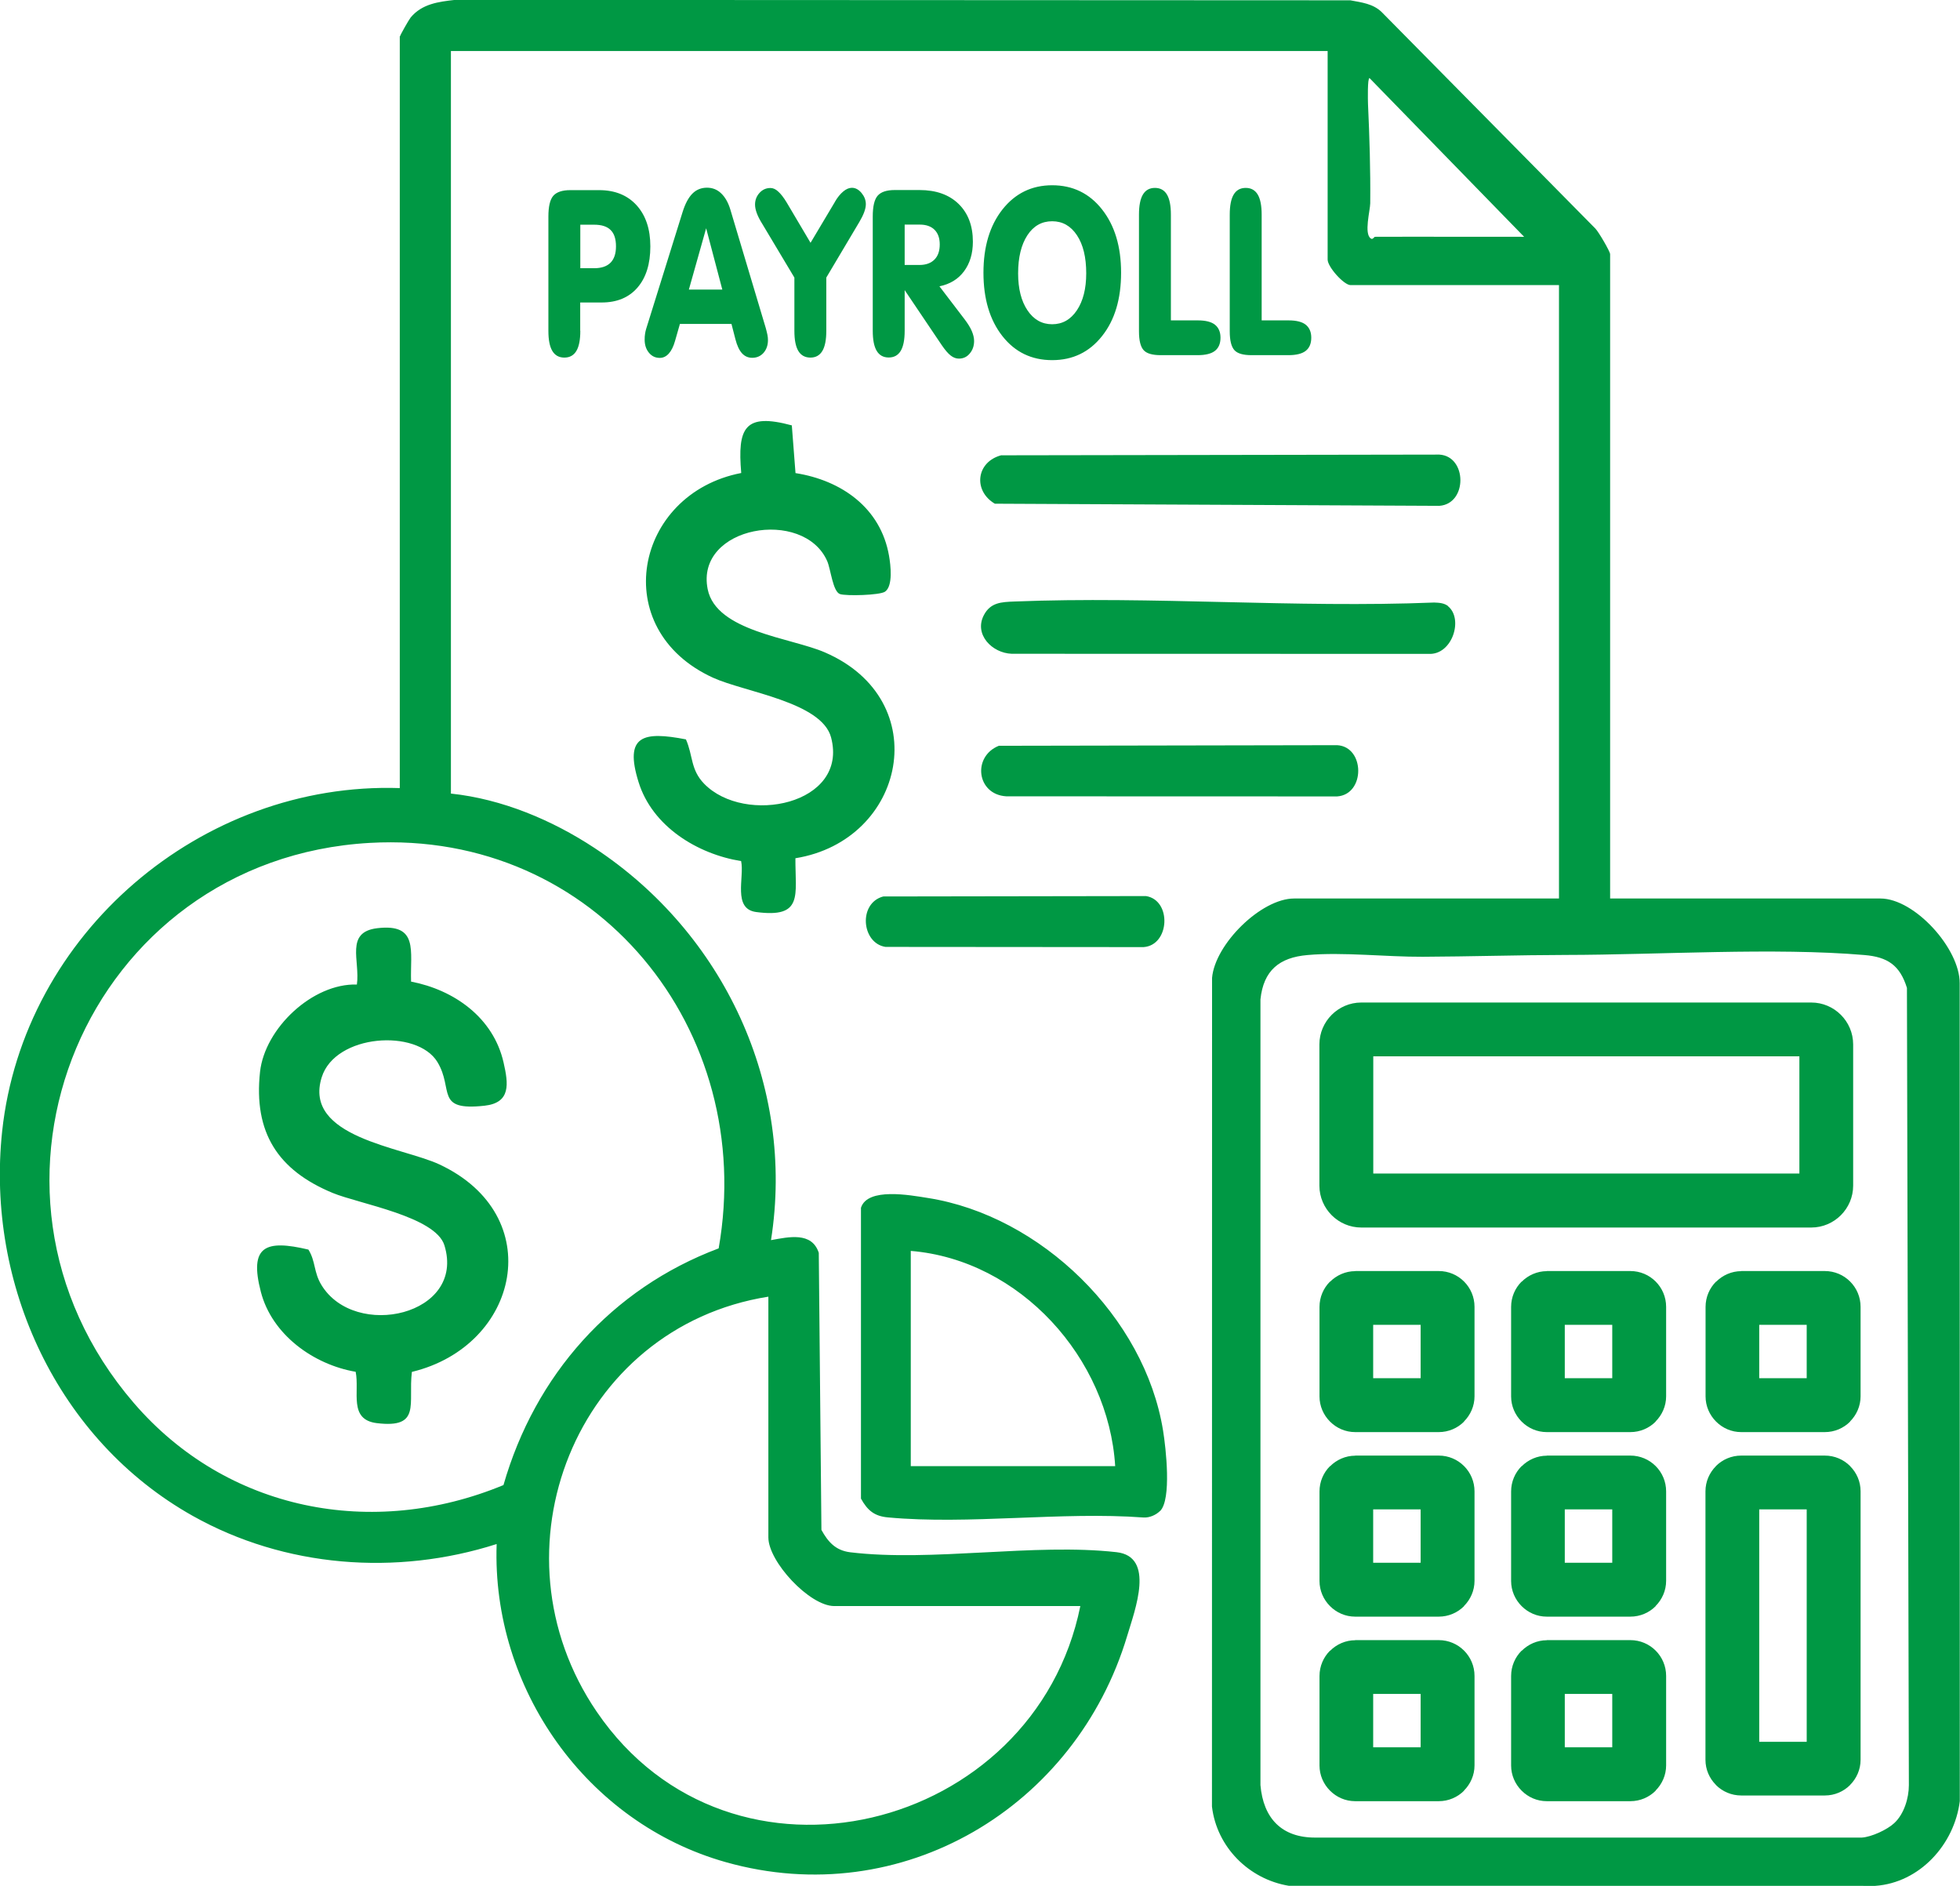
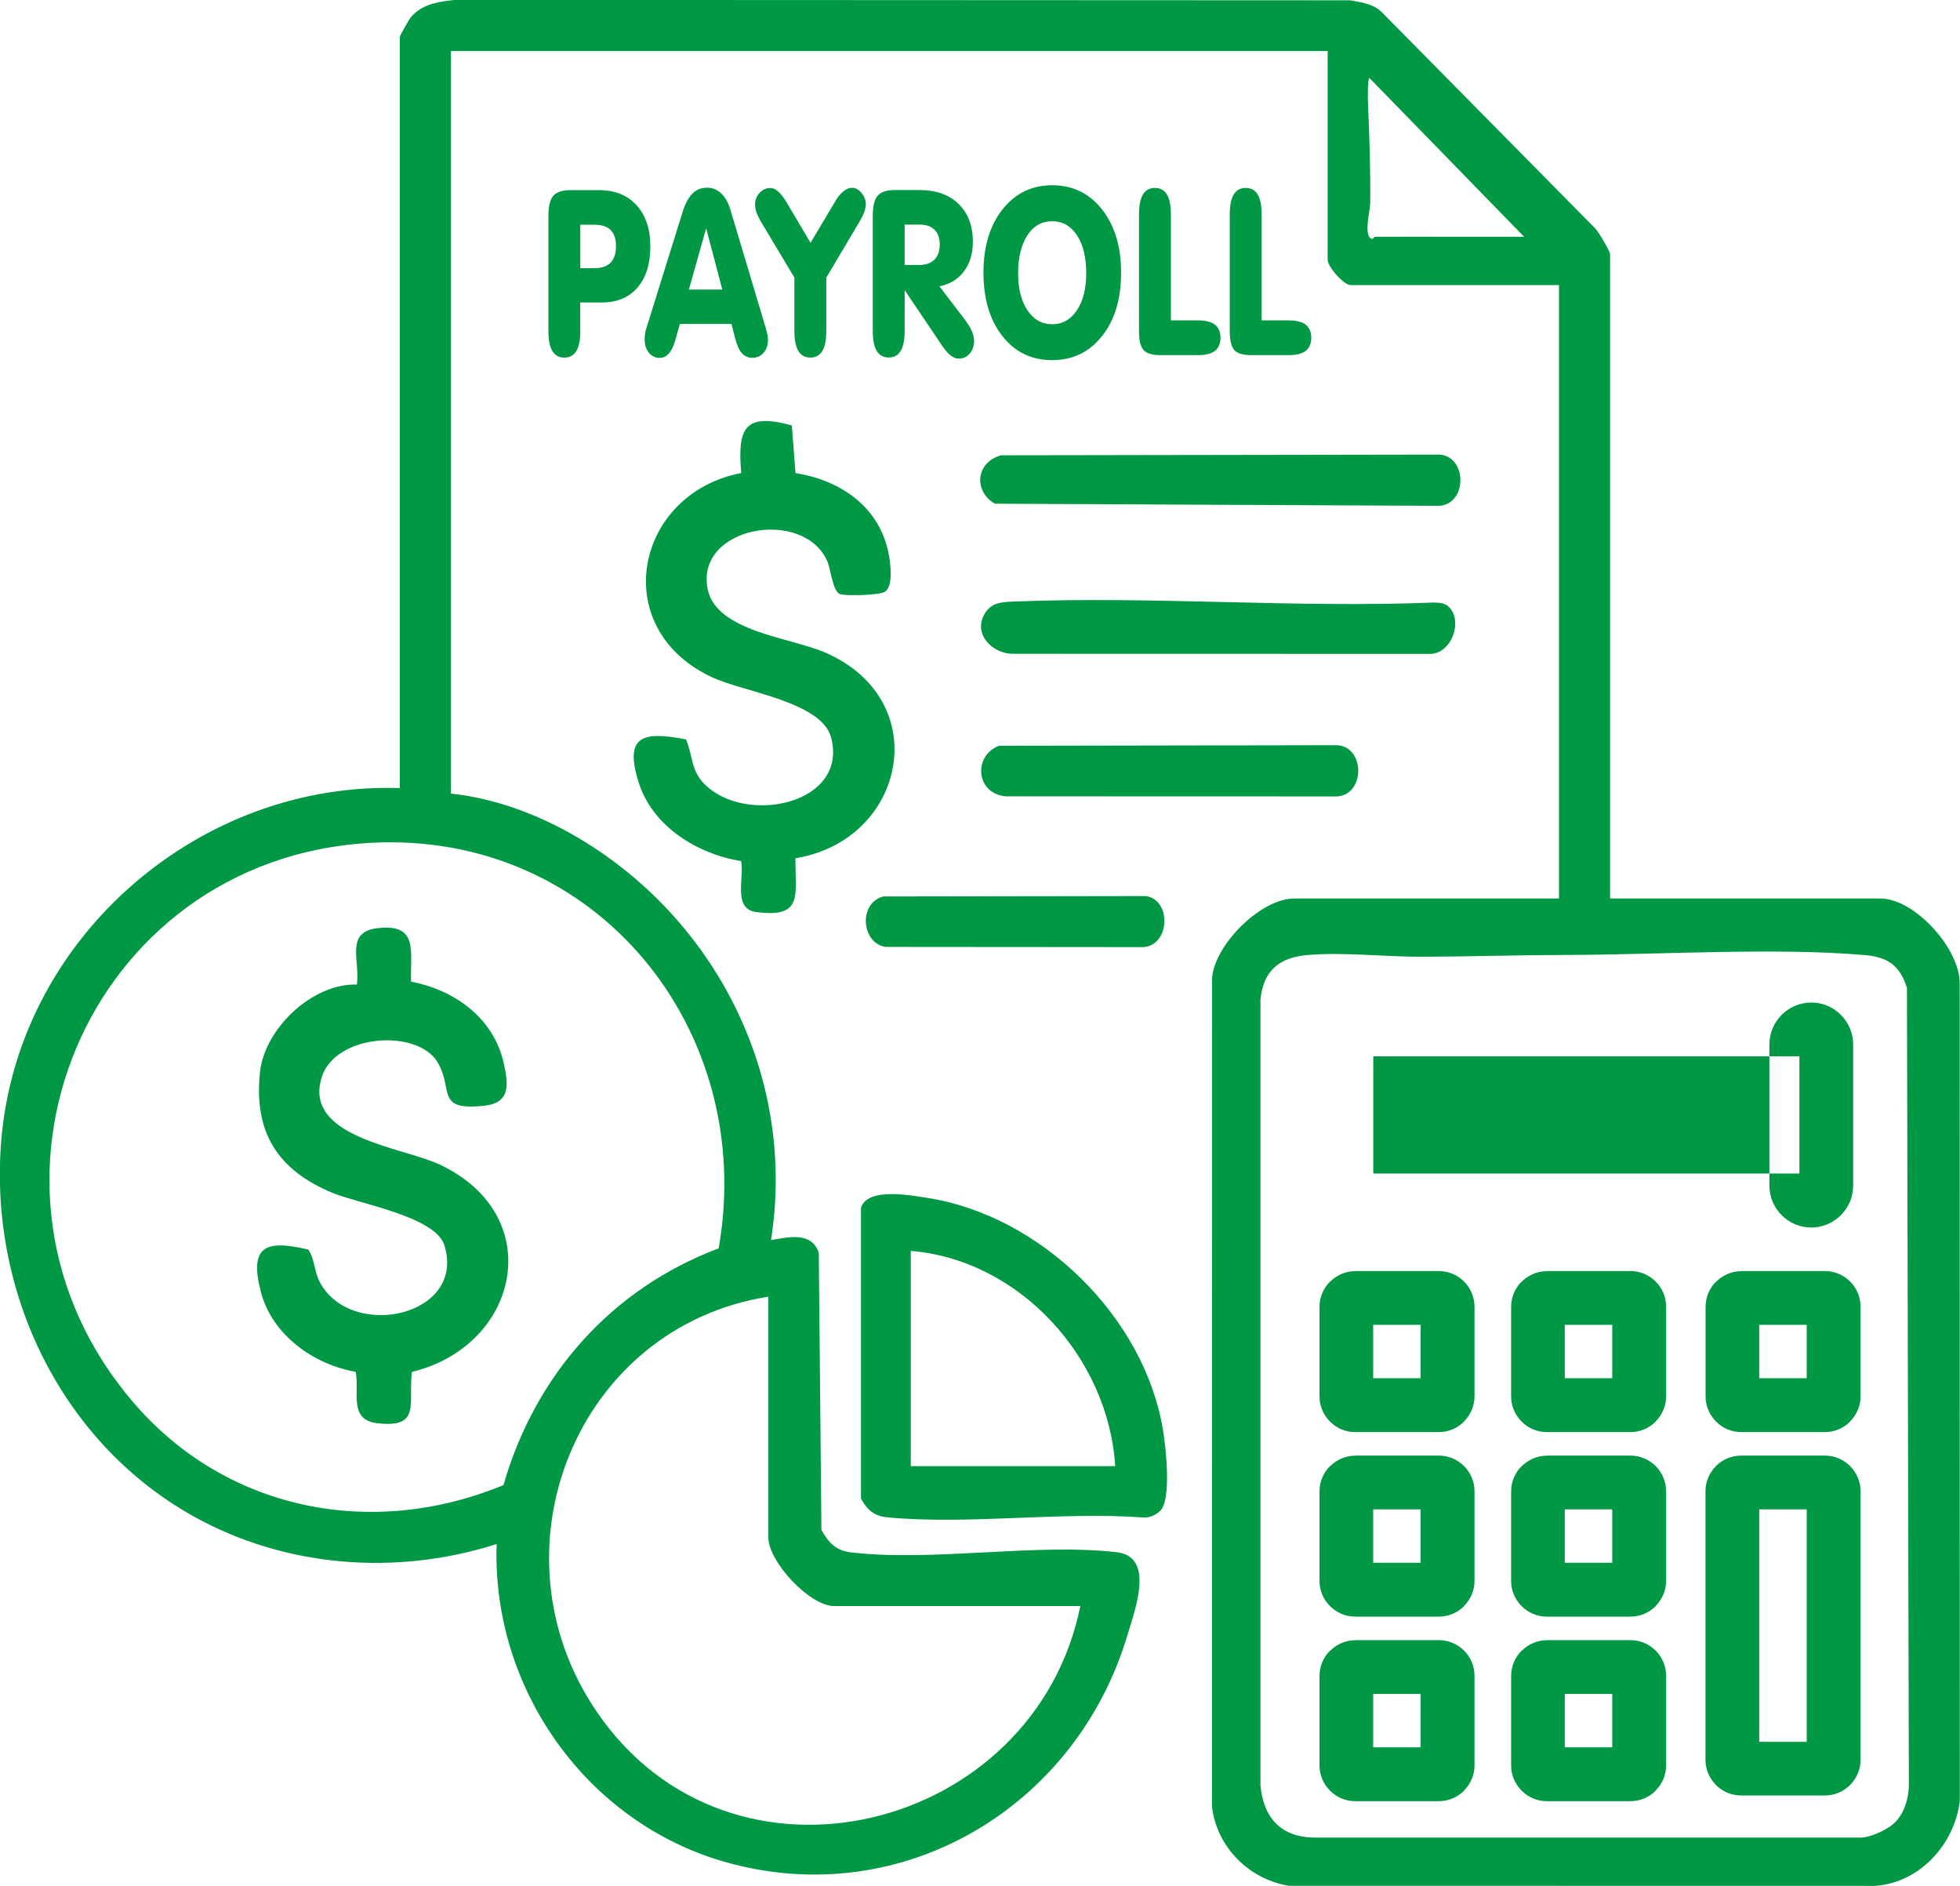
<svg xmlns="http://www.w3.org/2000/svg" xml:space="preserve" width="192.822mm" height="185.492mm" version="1.0" shape-rendering="geometricPrecision" text-rendering="geometricPrecision" image-rendering="optimizeQuality" fill-rule="evenodd" clip-rule="evenodd" viewBox="0 0 19282 18549">
  <g id="Layer_x0020_1">
-     <path fill="#009844" fill-rule="nonzero" d="M3935 358c3,-16 88,-165 105,-186 111,-134 274,-155 436,-173l8808 4c111,21 223,33 308,115l2103 2130c33,34 145,226 145,252l0 6337 2659 0c336,0 782,492 780,834l1 8044c-53,425 -394,803 -833,833l-5769 -1c-392,-65 -708,-381 -755,-779l1 -8150c28,-332 483,-781 807,-781l2606 0 0 -6033 -2051 0c-64,0 -225,-178 -225,-251l0 -2051 -8625 0 0 7303c501,53 993,259 1411,534 1272,837 1978,2334 1738,3858 173,-31 402,-85 470,125l26 2725c65,118 139,202 283,220 804,97 1809,-92 2620,-1 382,43 182,566 106,820 -505,1690 -2218,2717 -3949,2229 -1371,-386 -2305,-1709 -2255,-3129 -988,316 -2085,231 -2990,-277 -1330,-747 -2035,-2274 -1875,-3781 208,-1945 1960,-3442 3912,-3377l0 -7395 0 0zm9591 1971c489,-2 979,1 1468,0l-1521 -1561c-21,-1 -16,217 -15,253 15,325 25,652 22,978 -1,73 -63,299 5,346 19,16 33,-15 40,-15l0 0zm-9888 5961c-2784,158 -4144,3391 -2322,5508 915,1063 2350,1341 3637,808 310,-1080 1061,-1931 2117,-2328 378,-2146 -1204,-4114 -3432,-3988l0 0zm14998 9640c95,-88 143,-244 143,-373l-19 -7841c-69,-222 -190,-304 -418,-323 -891,-76 -2021,-2 -2939,-1 -464,1 -945,16 -1406,18 -353,2 -790,-48 -1134,-17 -278,24 -433,152 -463,436l0 7728c28,325 208,518 542,516l5374 0c96,-6 251,-78 320,-143l0 0zm-11077 -5177c-1893,300 -2768,2500 -1688,4083 1322,1938 4307,1182 4757,-1040l-2421 0c-242,0 -648,-436 -648,-675l0 -2368zm-3516 -3099c426,82 811,355 911,796 48,210 73,396 -187,425 -492,54 -300,-160 -464,-430 -201,-330 -1005,-275 -1138,150 -186,592 790,686 1157,857 1073,501 791,1785 -270,2041 -38,312 95,557 -344,504 -282,-34 -169,-308 -209,-505 -415,-71 -824,-365 -933,-787 -117,-451 46,-515 468,-415 72,115 51,222 128,348 330,543 1422,298 1210,-390 -88,-284 -840,-408 -1099,-515 -541,-224 -779,-595 -715,-1190 47,-430 517,-873 953,-860 33,-235 -119,-516 201,-554 409,-48 322,225 332,523l0 1zm3747 -5467l36 466c451,71 838,341 920,813 16,91 41,297 -39,353 -52,36 -383,44 -443,24 -71,-24 -91,-243 -126,-324 -231,-528 -1301,-346 -1176,276 84,416 817,476 1152,621 1090,470 797,1850 -289,2025 -2,364 81,591 -386,529 -234,-31 -114,-340 -148,-501 -430,-69 -874,-341 -1009,-777 -144,-461 47,-501 466,-420 71,161 44,297 179,436 400,412 1423,206 1249,-455 -92,-349 -850,-446 -1160,-587 -1045,-476 -775,-1811 276,-2014 -38,-443 31,-595 499,-468l0 0zm2063 291l4307 -7c274,16 278,484 0,504l-4373 -21c-217,-128 -183,-413 65,-477l0 0zm4392 1484c154,124 43,481 -190,469l-4102 -1c-194,-7 -373,-191 -274,-380 66,-126 174,-129 301,-134 1356,-54 2766,65 4129,10 48,2 97,4 137,35l0 0zm-4419 1373l3329 -6c274,16 278,484 0,504l-3255 -1c-292,-17 -337,-391 -74,-497l0 0zm-1138 1482l2586 -4c255,40 235,484 -24,502l-2539 -2c-236,-37 -270,-430 -22,-496zm2724 6044c-41,40 -103,67 -161,64 -810,-60 -1718,73 -2516,-1 -133,-12 -201,-69 -265,-185l0 -2860c64,-203 485,-124 656,-97 1113,174 2136,1172 2316,2288 28,172 85,677 -29,791l0 0zm-441 -441c-65,-1062 -936,-2029 -2011,-2117l0 2117 2011 0zm2361 1711l822 0c97,0 185,39 249,103 64,64 103,152 103,249l0 880c0,96 -40,184 -104,248l1 1c-64,64 -152,103 -249,103l-822 0c-96,0 -183,-39 -247,-103l-1 -1c-64,-64 -103,-152 -103,-247l0 -880c0,-97 39,-185 103,-249l1 1c64,-64 152,-104 248,-104zm644 529l-467 0 0 525 467 0 0 -525zm1241 -529l822 0c97,0 185,39 249,103 64,64 103,152 103,249l0 880c0,96 -40,184 -104,248l1 1c-64,64 -152,103 -249,103l-822 0c-96,0 -183,-39 -247,-103l-1 -1c-64,-64 -103,-152 -103,-247l0 -880c0,-97 39,-185 103,-249l1 1c64,-64 152,-104 248,-104zm644 529l-467 0 0 525 467 0 0 -525zm1269 -2344l822 0c97,0 185,39 249,103l0 1c64,64 103,151 103,247l0 2641c0,96 -40,184 -103,247l0 1c-64,64 -152,103 -249,103l-822 0c-97,0 -185,-39 -249,-103l0 -1c-64,-64 -103,-151 -103,-247l0 -2641c0,-96 40,-184 103,-247l0 -1c64,-64 152,-103 249,-103zm644 529l-467 0 0 2286 467 0 0 -2286zm-2557 -529l822 0c97,0 185,39 249,103 64,64 103,152 103,249l0 880c0,96 -40,184 -104,248l1 1c-64,64 -152,103 -249,103l-822 0c-96,0 -183,-39 -247,-103l-1 -1c-64,-64 -103,-152 -103,-247l0 -880c0,-97 39,-185 103,-249l1 1c64,-64 152,-104 248,-104zm644 529l-467 0 0 525 467 0 0 -525zm-2529 -529l822 0c97,0 185,39 249,103 64,64 103,152 103,249l0 880c0,96 -40,184 -104,248l1 1c-64,64 -152,103 -249,103l-822 0c-96,0 -183,-39 -247,-103l-1 -1c-64,-64 -103,-152 -103,-247l0 -880c0,-97 39,-185 103,-249l1 1c64,-64 152,-104 248,-104zm644 529l-467 0 0 525 467 0 0 -525zm1241 -2344l822 0c97,0 185,39 249,103 64,64 103,152 103,249l0 880c0,96 -40,184 -104,248l1 1c-64,64 -152,103 -249,103l-822 0c-96,0 -183,-39 -247,-103l-1 -1c-64,-64 -103,-152 -103,-247l0 -880c0,-97 39,-185 103,-249l1 1c64,-64 152,-104 248,-104zm644 529l-467 0 0 525 467 0 0 -525zm-2529 -529l822 0c97,0 185,39 249,103 64,64 103,152 103,249l0 880c0,96 -40,184 -104,248l1 1c-64,64 -152,103 -249,103l-822 0c-96,0 -183,-39 -247,-103l-1 -1c-64,-64 -103,-152 -103,-247l0 -880c0,-97 39,-185 103,-249l1 1c64,-64 152,-104 248,-104zm644 529l-467 0 0 525 467 0 0 -525zm3154 -529l822 0c97,0 185,39 249,103 64,64 103,152 103,249l0 880c0,96 -40,184 -104,248l1 1c-64,64 -152,103 -249,103l-822 0c-96,0 -183,-39 -247,-103l-1 -1c-64,-64 -103,-152 -103,-247l0 -880c0,-97 39,-185 103,-249l1 1c64,-64 152,-104 248,-104zm644 529l-467 0 0 525 467 0 0 -525zm-4382 -3170l4427 0c113,0 216,46 291,121 74,74 121,177 121,291l0 1389c0,113 -46,216 -121,291 -74,74 -177,121 -291,121l-4427 0c-113,0 -216,-46 -291,-121 -74,-74 -121,-177 -121,-291l0 -1389c0,-113 46,-216 121,-291 74,-74 177,-121 291,-121zm4310 529l-4192 0 0 1153 4192 0 0 -1153zm-11993 -7135c0,89 -13,155 -39,198 -26,43 -65,65 -118,65 -53,0 -92,-22 -118,-65 -26,-43 -39,-109 -39,-198l0 -1124c0,-99 16,-167 48,-204 32,-37 88,-56 168,-56l283 0c156,0 279,50 369,149 90,100 135,234 135,404 0,173 -42,308 -127,406 -85,98 -202,146 -352,146l-211 0 0 279zm0 -616l136 0c71,0 125,-18 161,-54 36,-36 54,-90 54,-161 0,-72 -17,-126 -53,-161 -35,-35 -89,-52 -162,-52l-136 0 0 428zm979 551l-47 164c-15,54 -36,96 -61,124 -26,29 -56,43 -89,43 -44,0 -79,-17 -107,-51 -28,-34 -42,-77 -42,-128 0,-21 1,-40 4,-58 3,-18 6,-34 11,-49l358 -1148c26,-83 58,-143 97,-182 39,-39 87,-58 143,-58 54,0 100,18 139,55 39,37 70,90 91,160l349 1167c7,25 12,47 16,66 4,19 5,37 5,51 0,51 -15,93 -44,126 -29,32 -66,48 -111,48 -40,0 -74,-15 -101,-45 -27,-30 -48,-75 -64,-137l-39 -151 -509 0zm89 -341l329 0 -159 -603 -170 603zm1436 -862c26,-45 54,-79 83,-103 29,-24 57,-36 85,-36 35,0 66,17 94,50 28,34 43,70 43,111 0,46 -22,105 -65,177l-6 10 -318 535 0 524c0,89 -13,155 -39,198 -26,43 -65,65 -117,65 -53,0 -93,-22 -119,-65 -26,-43 -39,-109 -39,-198l0 -524 -317 -530 -2 -3c-46,-74 -68,-136 -68,-185 0,-45 15,-83 44,-115 29,-32 65,-48 107,-48 26,0 52,11 77,35 26,23 54,59 83,107l235 397 239 -401zm687 867l0 400c0,89 -13,155 -39,198 -26,43 -65,65 -118,65 -53,0 -92,-22 -118,-65 -26,-43 -39,-109 -39,-198l0 -1124c0,-99 16,-167 48,-204 32,-37 88,-56 168,-56l244 0c163,0 292,46 385,137 93,91 140,215 140,371 0,116 -29,213 -87,291 -58,78 -139,127 -242,148l248 325c31,41 55,79 70,114 15,35 23,68 23,98 0,49 -14,90 -43,124 -28,34 -64,50 -107,50 -28,0 -54,-10 -80,-30 -26,-20 -55,-54 -88,-102l-366 -543zm0 -247l145 0c64,0 113,-18 148,-53 35,-35 52,-85 52,-149 0,-62 -17,-110 -51,-144 -34,-34 -83,-51 -145,-51l-149 0 0 396zm1116 82c0,152 31,273 92,364 61,91 142,137 243,137 101,0 182,-46 243,-137 61,-91 92,-212 92,-364 0,-157 -30,-282 -91,-374 -61,-92 -142,-138 -244,-138 -102,0 -184,46 -244,138 -60,92 -91,217 -91,374zm-341 -5c0,-257 62,-464 187,-623 125,-158 288,-238 489,-238 202,0 366,79 491,238 125,159 187,366 187,622 0,258 -62,466 -187,623 -125,158 -288,237 -491,237 -203,0 -366,-79 -490,-237 -124,-158 -186,-366 -186,-623zm1530 -572c0,-88 13,-155 39,-198 26,-43 65,-65 118,-65 53,0 92,22 118,65 26,43 39,110 39,198l0 1040 265 0c76,0 132,14 168,42 36,29 55,71 55,128 0,58 -18,101 -55,130 -36,28 -93,42 -168,42l-366 0c-81,0 -137,-16 -167,-49 -30,-33 -46,-94 -46,-185l0 -1150zm893 0c0,-88 13,-155 39,-198 26,-43 65,-65 118,-65 53,0 92,22 118,65 26,43 39,110 39,198l0 1040 265 0c76,0 132,14 168,42 36,29 55,71 55,128 0,58 -18,101 -55,130 -36,28 -93,42 -168,42l-366 0c-81,0 -137,-16 -167,-49 -30,-33 -46,-94 -46,-185l0 -1150z" />
+     <path fill="#009844" fill-rule="nonzero" d="M3935 358c3,-16 88,-165 105,-186 111,-134 274,-155 436,-173l8808 4c111,21 223,33 308,115l2103 2130c33,34 145,226 145,252l0 6337 2659 0c336,0 782,492 780,834l1 8044c-53,425 -394,803 -833,833l-5769 -1c-392,-65 -708,-381 -755,-779l1 -8150c28,-332 483,-781 807,-781l2606 0 0 -6033 -2051 0c-64,0 -225,-178 -225,-251l0 -2051 -8625 0 0 7303c501,53 993,259 1411,534 1272,837 1978,2334 1738,3858 173,-31 402,-85 470,125l26 2725c65,118 139,202 283,220 804,97 1809,-92 2620,-1 382,43 182,566 106,820 -505,1690 -2218,2717 -3949,2229 -1371,-386 -2305,-1709 -2255,-3129 -988,316 -2085,231 -2990,-277 -1330,-747 -2035,-2274 -1875,-3781 208,-1945 1960,-3442 3912,-3377l0 -7395 0 0zm9591 1971c489,-2 979,1 1468,0l-1521 -1561c-21,-1 -16,217 -15,253 15,325 25,652 22,978 -1,73 -63,299 5,346 19,16 33,-15 40,-15l0 0zm-9888 5961c-2784,158 -4144,3391 -2322,5508 915,1063 2350,1341 3637,808 310,-1080 1061,-1931 2117,-2328 378,-2146 -1204,-4114 -3432,-3988l0 0zm14998 9640c95,-88 143,-244 143,-373l-19 -7841c-69,-222 -190,-304 -418,-323 -891,-76 -2021,-2 -2939,-1 -464,1 -945,16 -1406,18 -353,2 -790,-48 -1134,-17 -278,24 -433,152 -463,436l0 7728c28,325 208,518 542,516l5374 0c96,-6 251,-78 320,-143l0 0zm-11077 -5177c-1893,300 -2768,2500 -1688,4083 1322,1938 4307,1182 4757,-1040l-2421 0c-242,0 -648,-436 -648,-675l0 -2368zm-3516 -3099c426,82 811,355 911,796 48,210 73,396 -187,425 -492,54 -300,-160 -464,-430 -201,-330 -1005,-275 -1138,150 -186,592 790,686 1157,857 1073,501 791,1785 -270,2041 -38,312 95,557 -344,504 -282,-34 -169,-308 -209,-505 -415,-71 -824,-365 -933,-787 -117,-451 46,-515 468,-415 72,115 51,222 128,348 330,543 1422,298 1210,-390 -88,-284 -840,-408 -1099,-515 -541,-224 -779,-595 -715,-1190 47,-430 517,-873 953,-860 33,-235 -119,-516 201,-554 409,-48 322,225 332,523l0 1zm3747 -5467l36 466c451,71 838,341 920,813 16,91 41,297 -39,353 -52,36 -383,44 -443,24 -71,-24 -91,-243 -126,-324 -231,-528 -1301,-346 -1176,276 84,416 817,476 1152,621 1090,470 797,1850 -289,2025 -2,364 81,591 -386,529 -234,-31 -114,-340 -148,-501 -430,-69 -874,-341 -1009,-777 -144,-461 47,-501 466,-420 71,161 44,297 179,436 400,412 1423,206 1249,-455 -92,-349 -850,-446 -1160,-587 -1045,-476 -775,-1811 276,-2014 -38,-443 31,-595 499,-468l0 0zm2063 291l4307 -7c274,16 278,484 0,504l-4373 -21c-217,-128 -183,-413 65,-477l0 0zm4392 1484c154,124 43,481 -190,469l-4102 -1c-194,-7 -373,-191 -274,-380 66,-126 174,-129 301,-134 1356,-54 2766,65 4129,10 48,2 97,4 137,35l0 0zm-4419 1373l3329 -6c274,16 278,484 0,504l-3255 -1c-292,-17 -337,-391 -74,-497l0 0zm-1138 1482l2586 -4c255,40 235,484 -24,502l-2539 -2c-236,-37 -270,-430 -22,-496zm2724 6044c-41,40 -103,67 -161,64 -810,-60 -1718,73 -2516,-1 -133,-12 -201,-69 -265,-185l0 -2860c64,-203 485,-124 656,-97 1113,174 2136,1172 2316,2288 28,172 85,677 -29,791l0 0zm-441 -441c-65,-1062 -936,-2029 -2011,-2117l0 2117 2011 0zm2361 1711l822 0c97,0 185,39 249,103 64,64 103,152 103,249l0 880c0,96 -40,184 -104,248l1 1c-64,64 -152,103 -249,103l-822 0c-96,0 -183,-39 -247,-103l-1 -1c-64,-64 -103,-152 -103,-247l0 -880c0,-97 39,-185 103,-249l1 1c64,-64 152,-104 248,-104zm644 529l-467 0 0 525 467 0 0 -525zm1241 -529l822 0c97,0 185,39 249,103 64,64 103,152 103,249l0 880c0,96 -40,184 -104,248l1 1c-64,64 -152,103 -249,103l-822 0c-96,0 -183,-39 -247,-103l-1 -1c-64,-64 -103,-152 -103,-247l0 -880c0,-97 39,-185 103,-249l1 1c64,-64 152,-104 248,-104zm644 529l-467 0 0 525 467 0 0 -525zm1269 -2344l822 0c97,0 185,39 249,103l0 1c64,64 103,151 103,247l0 2641c0,96 -40,184 -103,247l0 1c-64,64 -152,103 -249,103l-822 0c-97,0 -185,-39 -249,-103l0 -1c-64,-64 -103,-151 -103,-247l0 -2641c0,-96 40,-184 103,-247l0 -1c64,-64 152,-103 249,-103zm644 529l-467 0 0 2286 467 0 0 -2286zm-2557 -529l822 0c97,0 185,39 249,103 64,64 103,152 103,249l0 880c0,96 -40,184 -104,248l1 1c-64,64 -152,103 -249,103l-822 0c-96,0 -183,-39 -247,-103l-1 -1c-64,-64 -103,-152 -103,-247l0 -880c0,-97 39,-185 103,-249l1 1c64,-64 152,-104 248,-104zm644 529l-467 0 0 525 467 0 0 -525zm-2529 -529l822 0c97,0 185,39 249,103 64,64 103,152 103,249l0 880c0,96 -40,184 -104,248l1 1c-64,64 -152,103 -249,103l-822 0c-96,0 -183,-39 -247,-103l-1 -1c-64,-64 -103,-152 -103,-247l0 -880c0,-97 39,-185 103,-249l1 1c64,-64 152,-104 248,-104zm644 529l-467 0 0 525 467 0 0 -525zm1241 -2344l822 0c97,0 185,39 249,103 64,64 103,152 103,249l0 880c0,96 -40,184 -104,248l1 1c-64,64 -152,103 -249,103l-822 0c-96,0 -183,-39 -247,-103l-1 -1c-64,-64 -103,-152 -103,-247l0 -880c0,-97 39,-185 103,-249l1 1c64,-64 152,-104 248,-104zm644 529l-467 0 0 525 467 0 0 -525zm-2529 -529l822 0c97,0 185,39 249,103 64,64 103,152 103,249l0 880c0,96 -40,184 -104,248l1 1c-64,64 -152,103 -249,103l-822 0c-96,0 -183,-39 -247,-103l-1 -1c-64,-64 -103,-152 -103,-247l0 -880c0,-97 39,-185 103,-249l1 1c64,-64 152,-104 248,-104zm644 529l-467 0 0 525 467 0 0 -525zm3154 -529l822 0c97,0 185,39 249,103 64,64 103,152 103,249l0 880c0,96 -40,184 -104,248l1 1c-64,64 -152,103 -249,103l-822 0c-96,0 -183,-39 -247,-103l-1 -1c-64,-64 -103,-152 -103,-247l0 -880c0,-97 39,-185 103,-249l1 1c64,-64 152,-104 248,-104zm644 529l-467 0 0 525 467 0 0 -525zm-4382 -3170l4427 0c113,0 216,46 291,121 74,74 121,177 121,291l0 1389c0,113 -46,216 -121,291 -74,74 -177,121 -291,121c-113,0 -216,-46 -291,-121 -74,-74 -121,-177 -121,-291l0 -1389c0,-113 46,-216 121,-291 74,-74 177,-121 291,-121zm4310 529l-4192 0 0 1153 4192 0 0 -1153zm-11993 -7135c0,89 -13,155 -39,198 -26,43 -65,65 -118,65 -53,0 -92,-22 -118,-65 -26,-43 -39,-109 -39,-198l0 -1124c0,-99 16,-167 48,-204 32,-37 88,-56 168,-56l283 0c156,0 279,50 369,149 90,100 135,234 135,404 0,173 -42,308 -127,406 -85,98 -202,146 -352,146l-211 0 0 279zm0 -616l136 0c71,0 125,-18 161,-54 36,-36 54,-90 54,-161 0,-72 -17,-126 -53,-161 -35,-35 -89,-52 -162,-52l-136 0 0 428zm979 551l-47 164c-15,54 -36,96 -61,124 -26,29 -56,43 -89,43 -44,0 -79,-17 -107,-51 -28,-34 -42,-77 -42,-128 0,-21 1,-40 4,-58 3,-18 6,-34 11,-49l358 -1148c26,-83 58,-143 97,-182 39,-39 87,-58 143,-58 54,0 100,18 139,55 39,37 70,90 91,160l349 1167c7,25 12,47 16,66 4,19 5,37 5,51 0,51 -15,93 -44,126 -29,32 -66,48 -111,48 -40,0 -74,-15 -101,-45 -27,-30 -48,-75 -64,-137l-39 -151 -509 0zm89 -341l329 0 -159 -603 -170 603zm1436 -862c26,-45 54,-79 83,-103 29,-24 57,-36 85,-36 35,0 66,17 94,50 28,34 43,70 43,111 0,46 -22,105 -65,177l-6 10 -318 535 0 524c0,89 -13,155 -39,198 -26,43 -65,65 -117,65 -53,0 -93,-22 -119,-65 -26,-43 -39,-109 -39,-198l0 -524 -317 -530 -2 -3c-46,-74 -68,-136 -68,-185 0,-45 15,-83 44,-115 29,-32 65,-48 107,-48 26,0 52,11 77,35 26,23 54,59 83,107l235 397 239 -401zm687 867l0 400c0,89 -13,155 -39,198 -26,43 -65,65 -118,65 -53,0 -92,-22 -118,-65 -26,-43 -39,-109 -39,-198l0 -1124c0,-99 16,-167 48,-204 32,-37 88,-56 168,-56l244 0c163,0 292,46 385,137 93,91 140,215 140,371 0,116 -29,213 -87,291 -58,78 -139,127 -242,148l248 325c31,41 55,79 70,114 15,35 23,68 23,98 0,49 -14,90 -43,124 -28,34 -64,50 -107,50 -28,0 -54,-10 -80,-30 -26,-20 -55,-54 -88,-102l-366 -543zm0 -247l145 0c64,0 113,-18 148,-53 35,-35 52,-85 52,-149 0,-62 -17,-110 -51,-144 -34,-34 -83,-51 -145,-51l-149 0 0 396zm1116 82c0,152 31,273 92,364 61,91 142,137 243,137 101,0 182,-46 243,-137 61,-91 92,-212 92,-364 0,-157 -30,-282 -91,-374 -61,-92 -142,-138 -244,-138 -102,0 -184,46 -244,138 -60,92 -91,217 -91,374zm-341 -5c0,-257 62,-464 187,-623 125,-158 288,-238 489,-238 202,0 366,79 491,238 125,159 187,366 187,622 0,258 -62,466 -187,623 -125,158 -288,237 -491,237 -203,0 -366,-79 -490,-237 -124,-158 -186,-366 -186,-623zm1530 -572c0,-88 13,-155 39,-198 26,-43 65,-65 118,-65 53,0 92,22 118,65 26,43 39,110 39,198l0 1040 265 0c76,0 132,14 168,42 36,29 55,71 55,128 0,58 -18,101 -55,130 -36,28 -93,42 -168,42l-366 0c-81,0 -137,-16 -167,-49 -30,-33 -46,-94 -46,-185l0 -1150zm893 0c0,-88 13,-155 39,-198 26,-43 65,-65 118,-65 53,0 92,22 118,65 26,43 39,110 39,198l0 1040 265 0c76,0 132,14 168,42 36,29 55,71 55,128 0,58 -18,101 -55,130 -36,28 -93,42 -168,42l-366 0c-81,0 -137,-16 -167,-49 -30,-33 -46,-94 -46,-185l0 -1150z" />
  </g>
</svg>